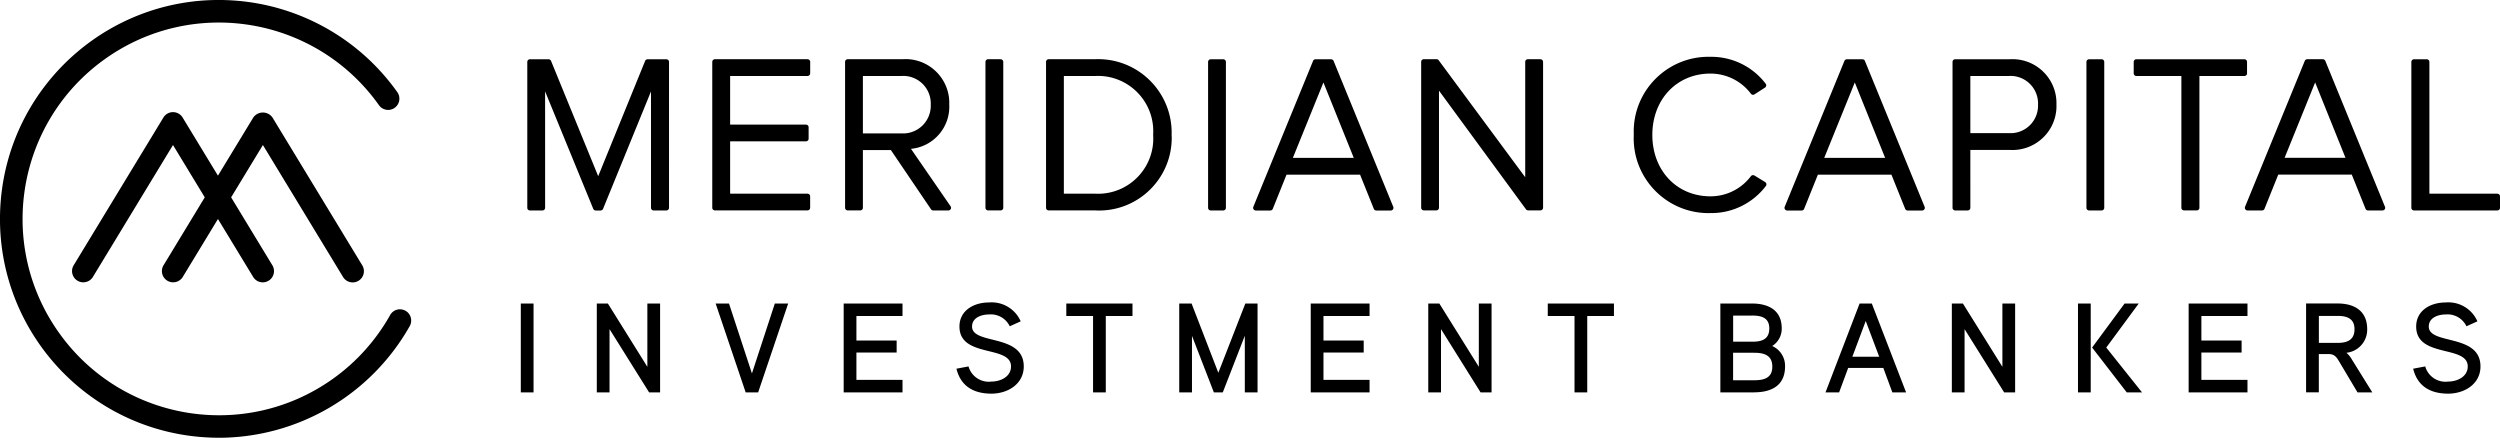
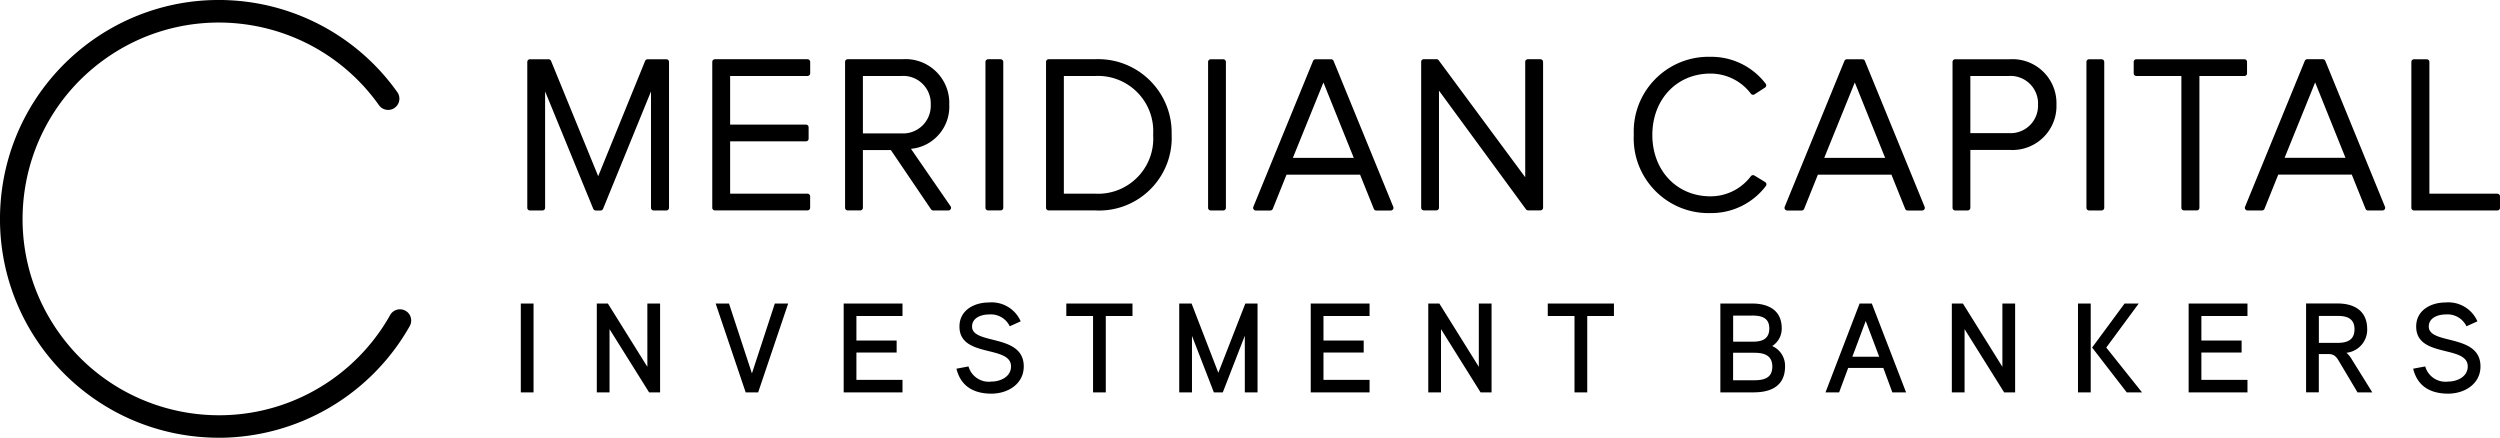
<svg xmlns="http://www.w3.org/2000/svg" id="logos_black" viewBox="0 0 571.13 100">
  <defs>
    <style>.cls-1{stroke-width:0}</style>
  </defs>
  <path class="cls-1" d="M228.6 13.53h-2.85c-.34 0-.61.27-.62.61v33.32c0 .34.27.61.61.61h2.85c.34 0 .61-.27.61-.61V14.15c0-.34-.27-.61-.61-.61zm-44.14 0h-21.13c-.34 0-.61.27-.61.61v33.32c0 .34.27.61.61.61h21.13c.34 0 .61-.27.62-.61v-2.6c0-.34-.27-.61-.61-.61H166.8V32.29h17.32c.34 0 .61-.27.61-.61v-2.6c0-.34-.27-.61-.61-.61H166.8V17.36h17.67c.34 0 .61-.27.62-.61v-2.6c0-.34-.28-.61-.61-.61zm65.76 0h-10.64c-.34 0-.61.27-.61.61v33.32c0 .34.27.61.61.61h10.64c9.15.48 16.96-6.56 17.44-15.71.03-.51.03-1.02 0-1.54.28-9.27-7.01-17.02-16.28-17.3-.39-.01-.78-.01-1.16 0zm0 30.72h-7.18V17.36h7.18c6.97-.34 12.9 5.04 13.23 12.01.02.49.02.97-.01 1.46.46 6.95-4.81 12.95-11.76 13.41-.49.03-.97.04-1.46.01zm320.3 0H555v-30.1c0-.34-.27-.61-.61-.61h-2.9c-.34 0-.61.27-.61.61v33.32c0 .34.27.61.61.61h19.03c.34 0 .61-.27.61-.61v-2.6c0-.34-.27-.61-.61-.61zM208.11 34c5.15-.48 9.01-4.94 8.75-10.11.21-5.52-4.09-10.16-9.6-10.38-.38-.01-.77 0-1.15.02h-12.44c-.34 0-.61.27-.61.61v33.32c0 .34.27.61.61.61h2.85c.34 0 .61-.27.61-.61V34.29h6.4l9.16 13.52c.12.17.31.27.51.27h3.45c.34 0 .62-.27.62-.61a.63.63 0 0 0-.11-.35l-9.04-13.11zm-10.98-3.53V17.36h8.73a6.29 6.29 0 0 1 6.77 6.53 6.326 6.326 0 0 1-6.05 6.59c-.24.01-.49 0-.73-.01h-8.73zm-44.89-16.93h-4.29c-.25 0-.48.15-.57.38l-10.72 26.33-10.77-26.33a.621.621 0 0 0-.57-.38h-4.25c-.34 0-.61.27-.61.61v33.32c0 .34.27.61.61.61h2.85c.34 0 .61-.27.61-.61V20.88l11 26.83c.1.23.32.38.57.38h1.1c.25 0 .48-.15.57-.38l10.95-26.82v26.58c0 .34.27.61.61.61h2.9c.34 0 .61-.27.61-.61V14.15c0-.34-.27-.61-.61-.61zm127.21 0h-2.85c-.34 0-.61.27-.61.61v33.32c0 .34.27.61.61.61h2.85c.34 0 .61-.27.61-.61V14.15c0-.34-.27-.61-.61-.61zm179.71 0h-12.49c-.34 0-.61.27-.61.61v33.32c0 .34.27.61.61.61h2.85c.34 0 .61-.27.61-.61V34.25h9.02c5.54.33 10.31-3.89 10.64-9.43.02-.31.02-.62.01-.93.18-5.55-4.18-10.19-9.73-10.37-.31 0-.62 0-.93.01zm-.3 16.88h-8.73V17.36h8.73a6.287 6.287 0 0 1 6.72 5.8c.02.24.02.48.01.72a6.28 6.28 0 0 1-6 6.54c-.24.01-.48 0-.72-.01zm-32.81-16.5a.621.621 0 0 0-.57-.38h-3.55c-.25 0-.48.15-.57.38l-13.64 33.32a.614.614 0 0 0 .57.85h3.3c.25 0 .48-.15.57-.38l3.14-7.81h16.8l3.14 7.81c.09.23.32.39.57.38h3.3c.34 0 .62-.27.62-.61 0-.08-.02-.16-.05-.24l-13.64-33.32zm-9.3 22.14 6.98-17.22 6.93 17.22h-13.91zm96.59-19.31v-2.6c0-.34-.27-.61-.61-.61h-24.67c-.34 0-.61.27-.61.61v2.6c0 .34.27.61.61.61h10.28v30.1c0 .34.27.61.61.61h2.9c.34 0 .61-.27.61-.61v-30.1h10.27c.34 0 .62-.27.62-.61zm-33.23-3.21h-2.85c-.34 0-.61.27-.61.61v33.32c0 .34.27.61.61.61h2.85c.34 0 .61-.27.61-.61V14.15c0-.34-.27-.61-.61-.61zM403.26 41.6l-2.45-1.5a.624.624 0 0 0-.82.16c-2.19 2.9-5.61 4.6-9.24 4.59-7.69 0-13.27-5.9-13.27-14.02s5.58-14.02 13.27-14.02c3.63 0 7.05 1.69 9.24 4.59.19.27.56.34.83.16l2.4-1.55c.14-.09.24-.25.27-.42a.594.594 0 0 0-.13-.48c-3-3.93-7.68-6.2-12.62-6.13-9.44-.23-17.28 7.23-17.51 16.67 0 .39 0 .79.01 1.18-.42 9.43 6.89 17.42 16.32 17.84.39.02.78.02 1.18.01 4.96.07 9.66-2.22 12.66-6.17a.61.61 0 0 0-.09-.87c-.02-.02-.04-.03-.07-.05zm-98.6-27.68a.621.621 0 0 0-.57-.38h-3.55c-.25 0-.48.15-.57.38l-13.64 33.32a.614.614 0 0 0 .57.85h3.3c.25 0 .48-.15.57-.38l3.14-7.81h16.8l3.14 7.81c.09.23.32.39.57.38h3.3c.34 0 .62-.27.62-.61 0-.08-.02-.16-.05-.24l-13.63-33.32zm-9.3 22.14 6.98-17.22 6.93 17.22h-13.91zm56.54-22.53h-2.85c-.34 0-.61.27-.61.61v26.35l-19.77-26.72a.611.611 0 0 0-.49-.25h-2.9c-.34 0-.61.27-.61.61v33.32c0 .34.27.61.61.61h2.85c.34 0 .61-.27.61-.61V20.71l19.87 27.1c.12.16.3.25.5.25h2.8c.34 0 .61-.27.61-.61v-33.3c0-.34-.27-.61-.61-.61zm179.32.38a.621.621 0 0 0-.57-.38h-3.55c-.25 0-.48.15-.57.38l-13.64 33.32a.614.614 0 0 0 .57.85h3.3c.25 0 .48-.15.57-.38l3.14-7.81h16.8l3.14 7.81c.09.23.32.39.57.38h3.3c.34 0 .62-.27.62-.61 0-.08-.02-.16-.05-.24l-13.63-33.32zm-9.3 22.14 6.98-17.22 6.93 17.22h-13.91zM121.89 89.64h-2.91v-20.3h2.91v20.3zM150.79 89.64h-2.5l-9.04-14.45v14.45h-2.91v-20.3h2.53l9.02 14.46V69.34h2.91v20.3zM180.06 69.34l-6.86 20.3h-2.85l-6.86-20.3h3.05l5.24 15.97 5.23-15.97h3.06zM206.18 89.64h-13.44v-20.3h13.44v2.85h-10.53v5.61h9.19v2.73h-9.19v6.25h10.53v2.85zM226.5 89.93c-4.16 0-7.04-1.77-8-5.7l2.76-.52a4.799 4.799 0 0 0 5.23 3.46c2.04 0 4.48-1.08 4.48-3.46 0-4.95-11.78-1.86-11.78-9.11 0-3.72 3.34-5.5 6.72-5.5 3.1-.27 6.02 1.46 7.27 4.31l-2.5 1.13a4.79 4.79 0 0 0-4.77-2.7c-1.6 0-3.84.67-3.84 2.76 0 4.25 11.81 1.54 11.81 9.11 0 4.01-3.63 6.22-7.39 6.22zM258.73 72.19h-6.11v17.45h-2.91V72.19h-6.11v-2.85h15.12v2.85zM287.29 89.64h-2.91V76.7l-5.03 12.94h-2.04l-5-12.91v12.91h-2.91v-20.3h2.82l6.11 15.82 6.17-15.82h2.79v20.3zM312.88 89.64h-13.44v-20.3h13.44v2.85h-10.53v5.61h9.19v2.73h-9.19v6.25h10.53v2.85zM340.74 89.64h-2.5l-9.04-14.45v14.45h-2.91v-20.3h2.53l9.02 14.46V69.34h2.91v20.3zM368.72 72.19h-6.11v17.45h-2.91V72.19h-6.11v-2.85h15.12v2.85zM400.73 89.64h-7.71v-20.3h7.21c3.81 0 6.81 1.54 6.81 5.67.03 1.64-.8 3.17-2.18 4.04 1.85.81 3.01 2.67 2.94 4.68 0 4.33-3.08 5.9-7.07 5.9zm-.46-17.54h-4.33v5.96h4.42c2.09 0 3.84-.52 3.84-3.03s-1.89-2.94-3.93-2.94zm.46 8.49h-4.8v6.28h4.8c2.15 0 4.16-.44 4.16-3.11s-1.98-3.17-4.16-3.17zM435.45 89.64h-3.14l-2.06-5.58h-8.03l-2.07 5.58h-3.11l7.79-20.3h2.79l7.83 20.3zm-6.14-8.14-3.08-8.17-3.06 8.17h6.14zM460.35 89.64h-2.5l-9.04-14.45v14.45h-2.91v-20.3h2.53l9.02 14.46V69.34h2.91v20.3zM474.72 89.64v-20.3h2.91v20.3h-2.91zm6.46-10.24 8.17 10.24h-3.49l-7.91-10.24 7.42-10.06h3.23l-7.42 10.06zM513.44 89.64H500v-20.3h13.44v2.85h-10.53v5.61h9.19v2.73h-9.19v6.25h10.53v2.85zM536.06 80.6c.49.43.9.94 1.22 1.51l4.68 7.53h-3.38l-4.19-7.04c-.61-1.05-1.11-1.72-2.47-1.72h-2.18v8.75h-2.91v-20.3h7.21c3.87 0 6.75 1.74 6.75 5.85a5.303 5.303 0 0 1-4.74 5.41zm-2.01-8.43h-4.3v6.16h4.3c2.15 0 3.84-.64 3.84-3.11s-1.74-3.05-3.84-3.05zM559.29 89.93c-4.16 0-7.04-1.77-8-5.7l2.76-.52a4.799 4.799 0 0 0 5.23 3.46c2.04 0 4.48-1.08 4.48-3.46 0-4.95-11.78-1.86-11.78-9.11 0-3.72 3.34-5.5 6.72-5.5 3.1-.27 6.02 1.46 7.27 4.31l-2.5 1.13a4.79 4.79 0 0 0-4.77-2.7c-1.6 0-3.84.67-3.84 2.76 0 4.25 11.81 1.54 11.81 9.11 0 4.01-3.64 6.22-7.39 6.22zM49.96 100c-1.27 0-2.55-.05-3.84-.15C18.59 97.71-1.99 73.65.15 46.12 2.3 18.59 26.35-1.99 53.88.15a49.998 49.998 0 0 1 36.88 20.89c.83 1.15.56 2.76-.59 3.59-1.15.83-2.76.56-3.59-.59 0 0 0-.01-.01-.02C72.22 3.83 44.21-.9 24.03 13.45 3.84 27.81-.9 55.81 13.46 76c14.35 20.19 42.36 24.92 62.55 10.57a44.78 44.78 0 0 0 13.12-14.6c.7-1.24 2.26-1.67 3.5-.98s1.67 2.26.98 3.5a50.22 50.22 0 0 1-43.64 25.52z" />
-   <path class="cls-1" d="m82.78 60.65-20.53-33.8a2.677 2.677 0 0 0-4.39 0l-8.07 13.28-8.07-13.28a2.57 2.57 0 0 0-4.39 0L16.8 60.65a2.57 2.57 0 0 0 4.39 2.67l18.33-30.19 7.26 11.95-9.45 15.57a2.57 2.57 0 0 0 4.39 2.67l8.07-13.29 8.07 13.28a2.567 2.567 0 0 0 4.39-2.66L52.8 45.08l7.26-11.95 18.33 30.18c.75 1.2 2.34 1.57 3.54.82 1.18-.74 1.56-2.28.85-3.48z" />
</svg>